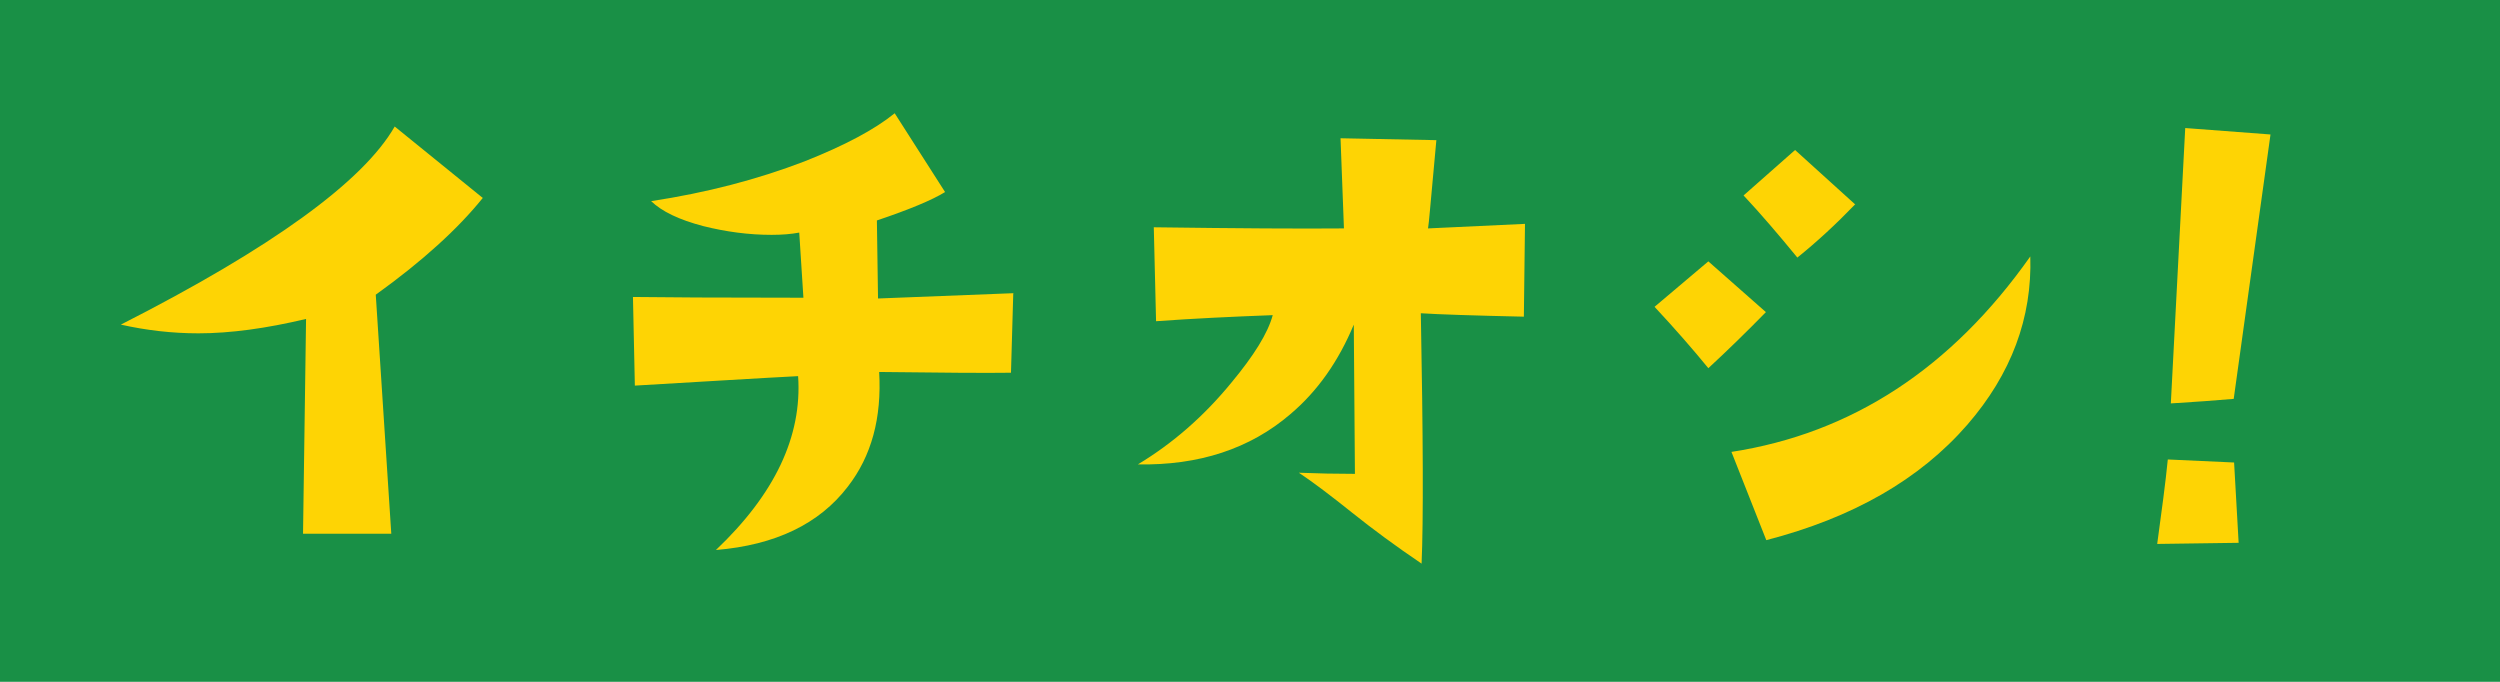
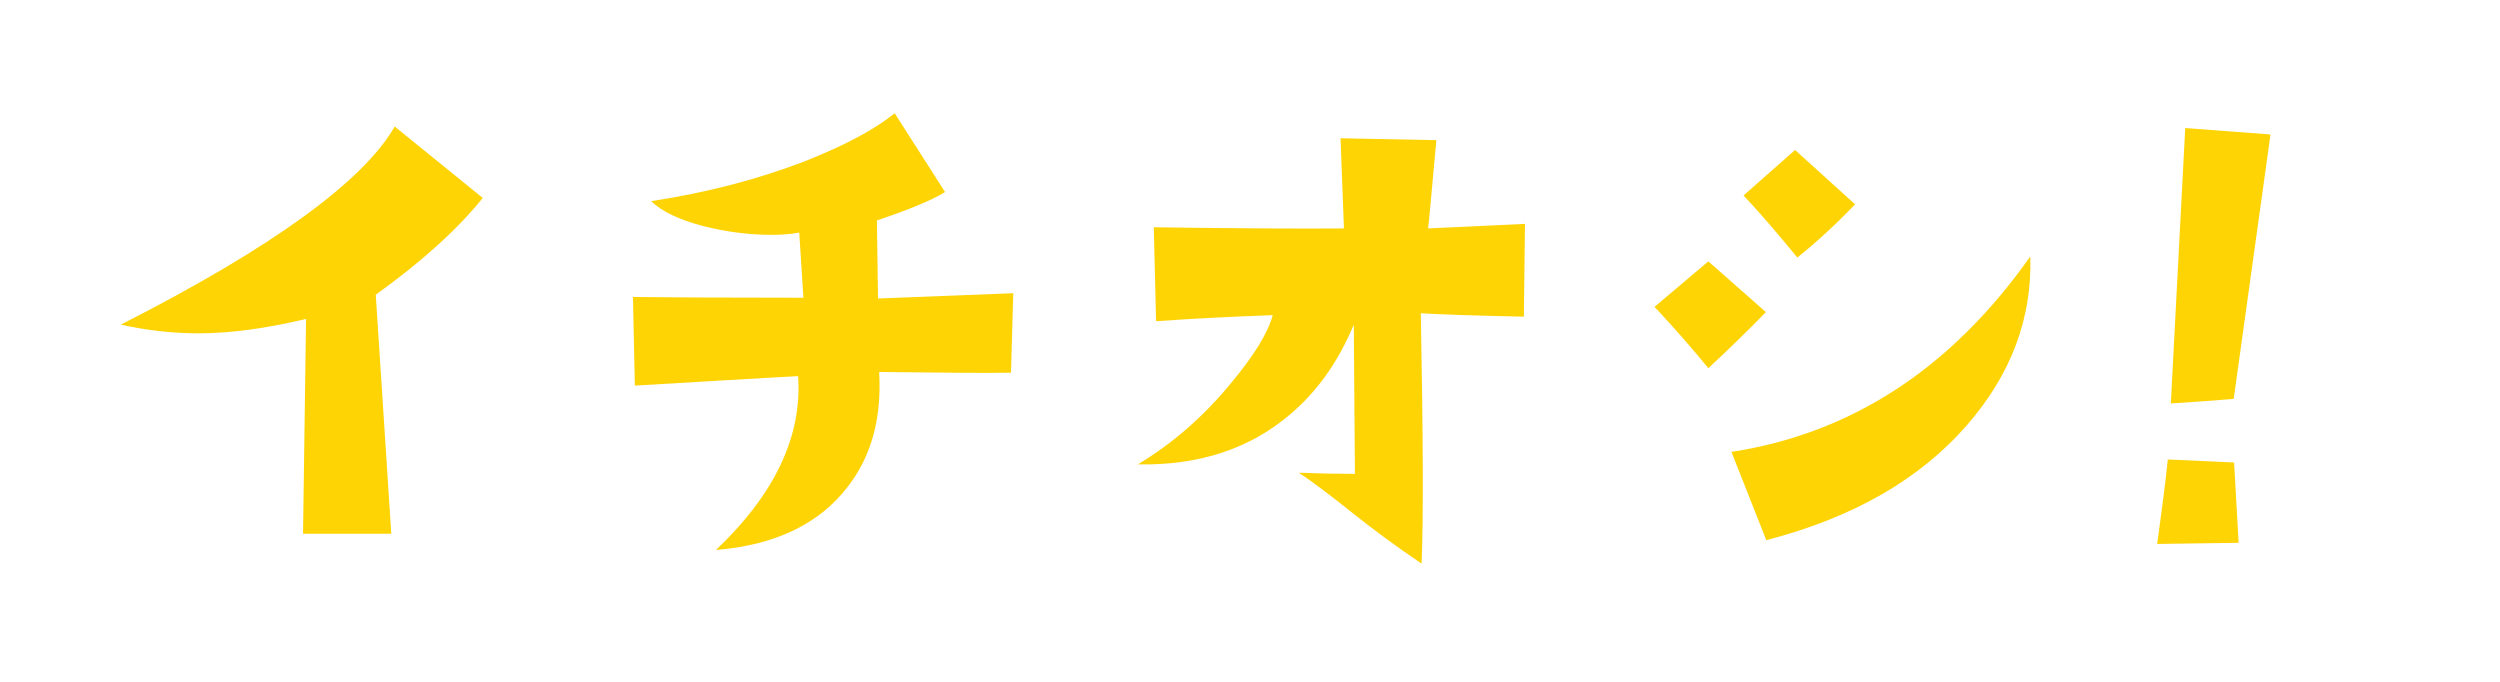
<svg xmlns="http://www.w3.org/2000/svg" id="_レイヤー_2" width="66" height="18" viewBox="0 0 66 18">
  <defs>
    <style>.cls-1{fill:#fed404;}.cls-2{fill:#199046;}</style>
  </defs>
  <g id="_ヘッダー">
-     <rect class="cls-2" width="66" height="18" />
    <path class="cls-1" d="m12.75,5.22c-.65.81-1.59,1.67-2.83,2.56l.41,6.31h-2.33l.08-5.67c-1.05.25-2,.38-2.84.38-.7,0-1.38-.08-2.05-.23,3.99-2.03,6.4-3.78,7.23-5.23l2.33,1.89Z" />
    <path class="cls-1" d="m26.75,7.75l-.06,2.09c-.68.01-1.84,0-3.48-.02.07,1.21-.2,2.22-.83,3.03-.75.98-1.91,1.54-3.48,1.67,1.55-1.47,2.28-3,2.17-4.59-.98.05-2.42.14-4.31.25l-.05-2.34c.75.01,2.25.02,4.5.02l-.11-1.72c-.21.04-.45.06-.73.06-.6,0-1.2-.08-1.8-.23-.65-.17-1.1-.39-1.38-.66,1.45-.22,2.8-.57,4.05-1.05,1.06-.42,1.85-.84,2.38-1.27l1.33,2.08c-.34.21-.94.46-1.8.75l.03,2.06,3.58-.14Z" />
    <path class="cls-1" d="m40.26,5.89l-.03,2.47c-1.35-.03-2.26-.06-2.72-.09.06,3.26.07,5.46.02,6.61-.68-.46-1.29-.91-1.84-1.35-.55-.44-1.01-.79-1.4-1.05.5.02.99.03,1.48.03l-.03-3.94c-.4.96-.95,1.75-1.67,2.36-1.07.92-2.42,1.36-4.03,1.33.93-.56,1.75-1.28,2.47-2.16.59-.71.96-1.3,1.09-1.78-1.08.04-2.11.09-3.08.16l-.06-2.48c2.23.03,3.9.04,5.02.03l-.09-2.38,2.53.05-.17,1.86c-.02.24-.04.4-.05.47l2.56-.12Z" />
    <path class="cls-1" d="m46.62,8.24c-.5.51-1.01,1.01-1.52,1.48-.4-.49-.87-1.03-1.42-1.62l1.42-1.2,1.52,1.34Zm6.98-1.47c.05,1.62-.5,3.1-1.66,4.44-1.26,1.45-3.03,2.46-5.31,3.05l-.92-2.33c3.18-.49,5.81-2.21,7.89-5.16Zm-4.62-1.38c-.51.53-1.02,1-1.53,1.41-.5-.61-.97-1.16-1.42-1.64l1.36-1.2,1.59,1.44Z" />
    <path class="cls-1" d="m59.11,14.33l-2.16.03c.12-.88.22-1.62.28-2.23l1.75.08.12,2.12Zm.83-10.77l-.97,6.97c-.46.04-1.01.08-1.66.12l.38-7.27,2.25.17Z" />
  </g>
</svg>